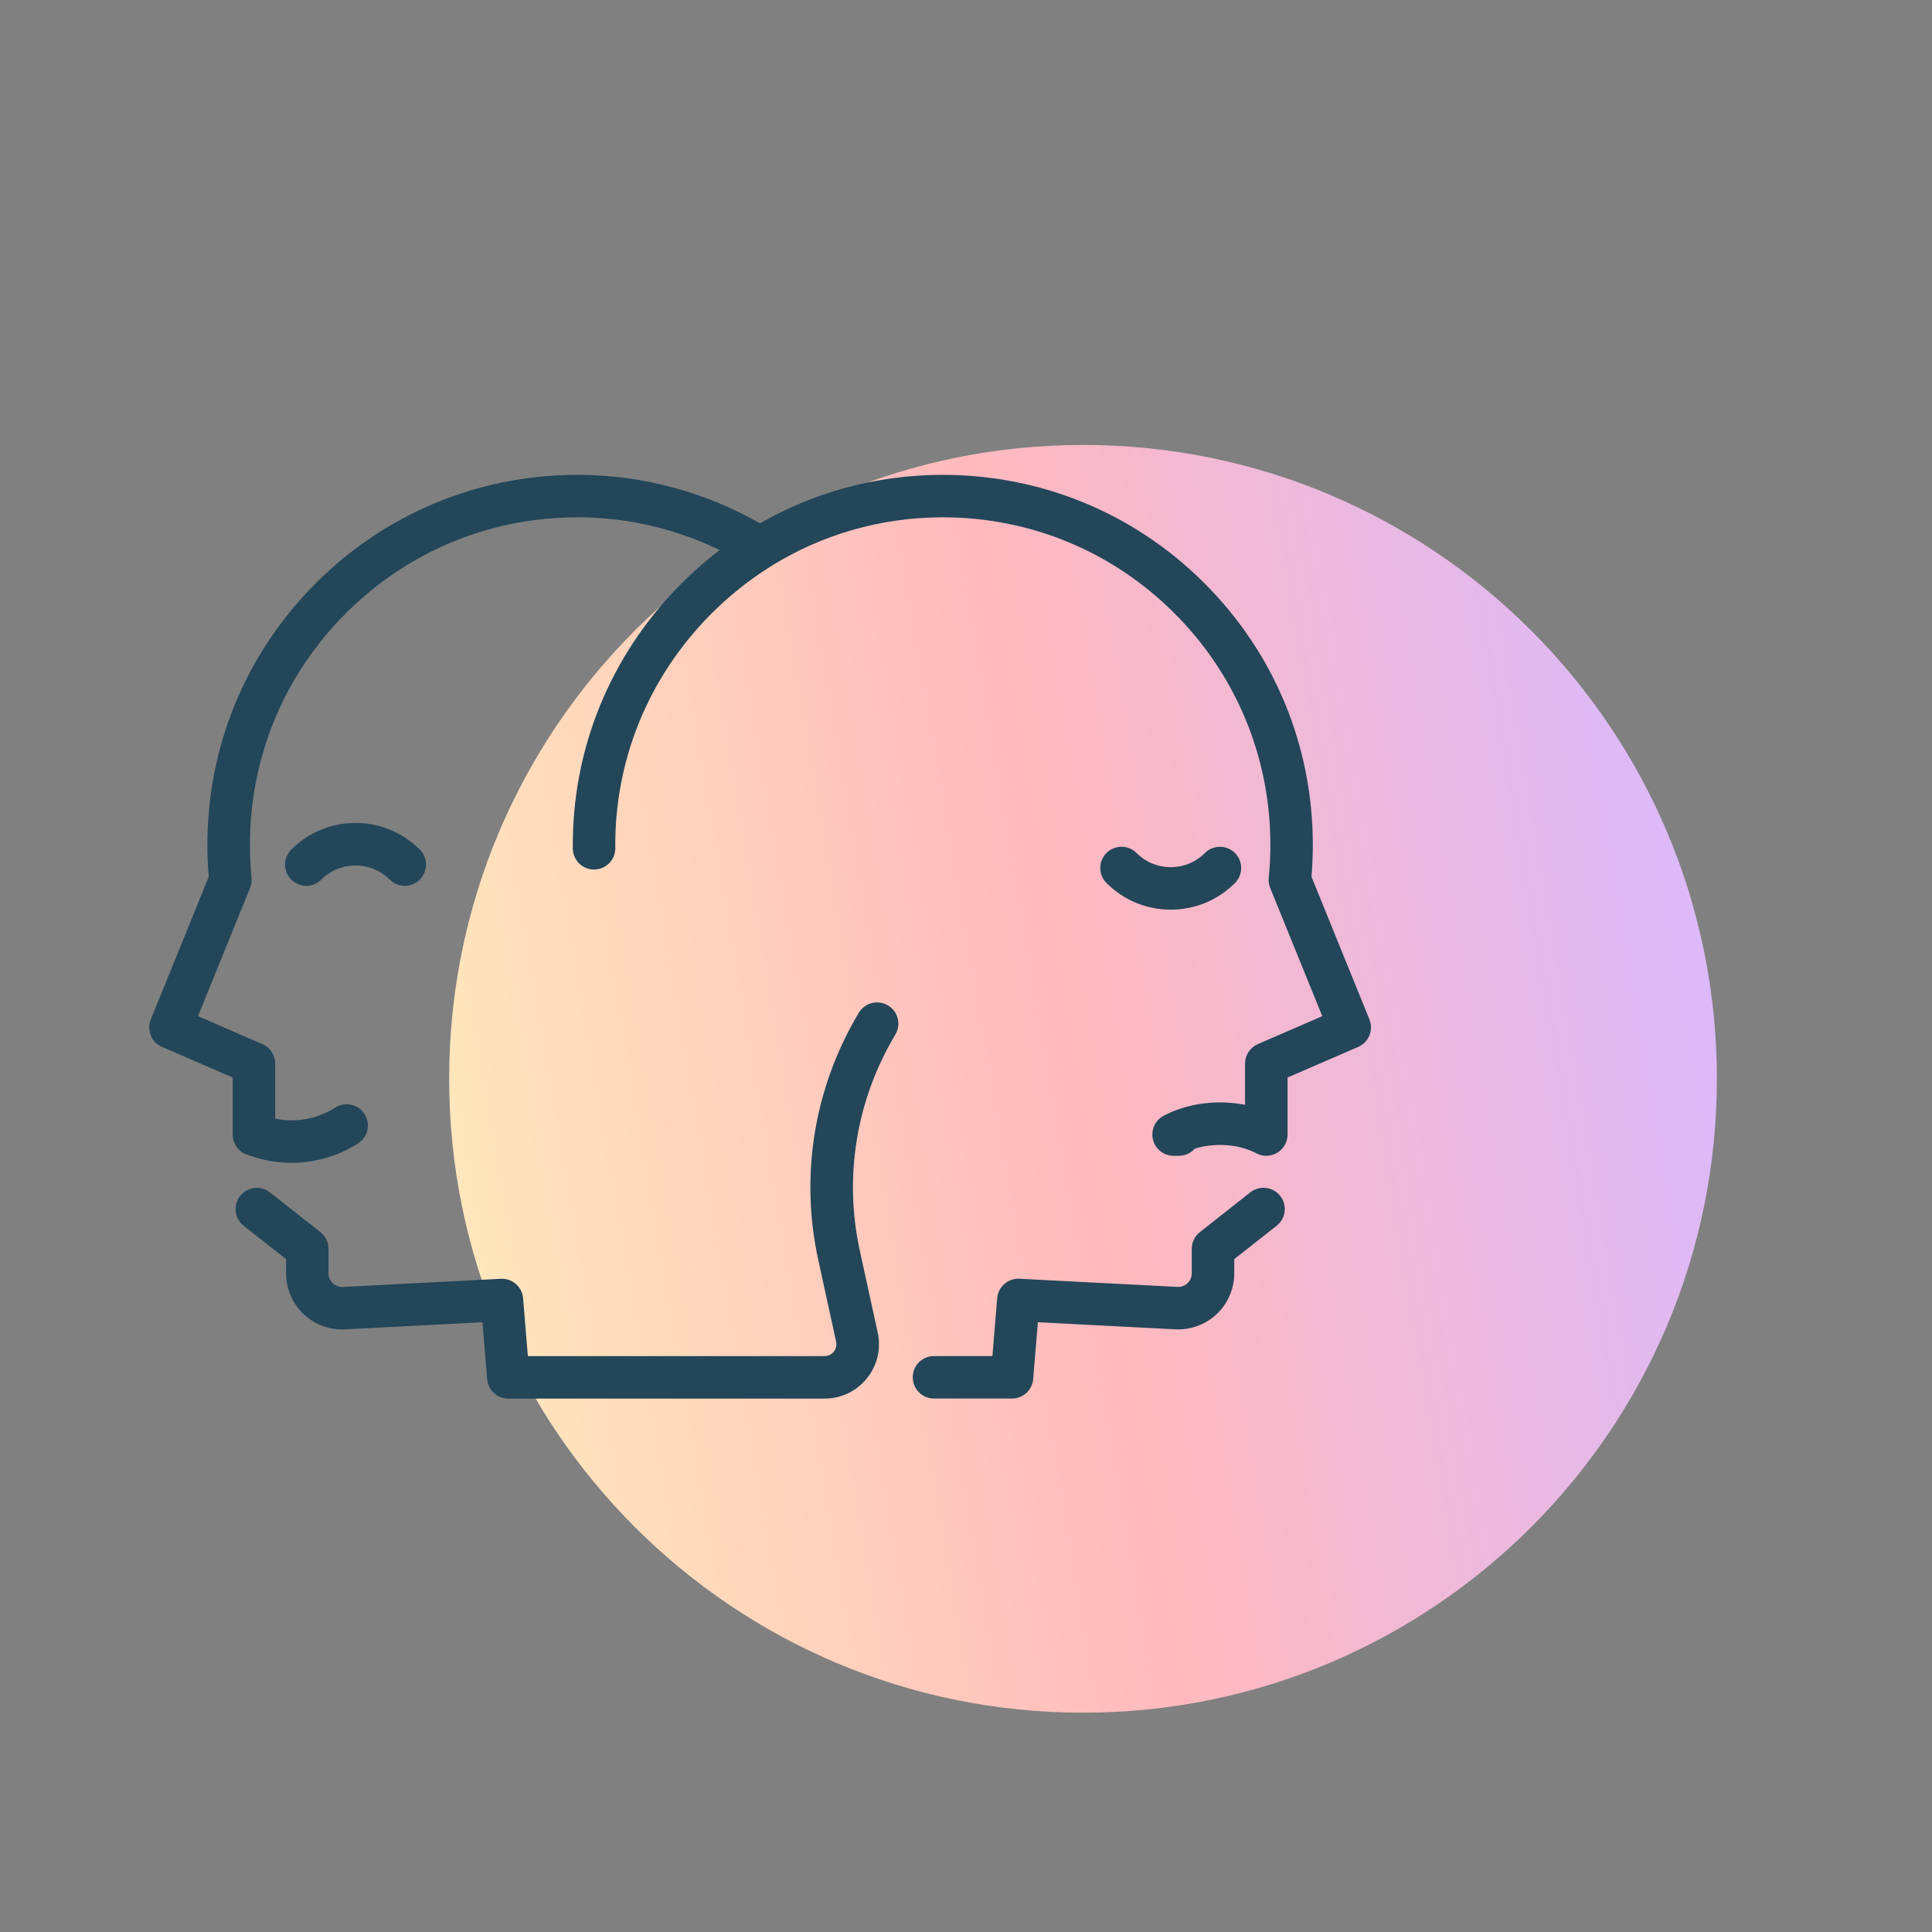
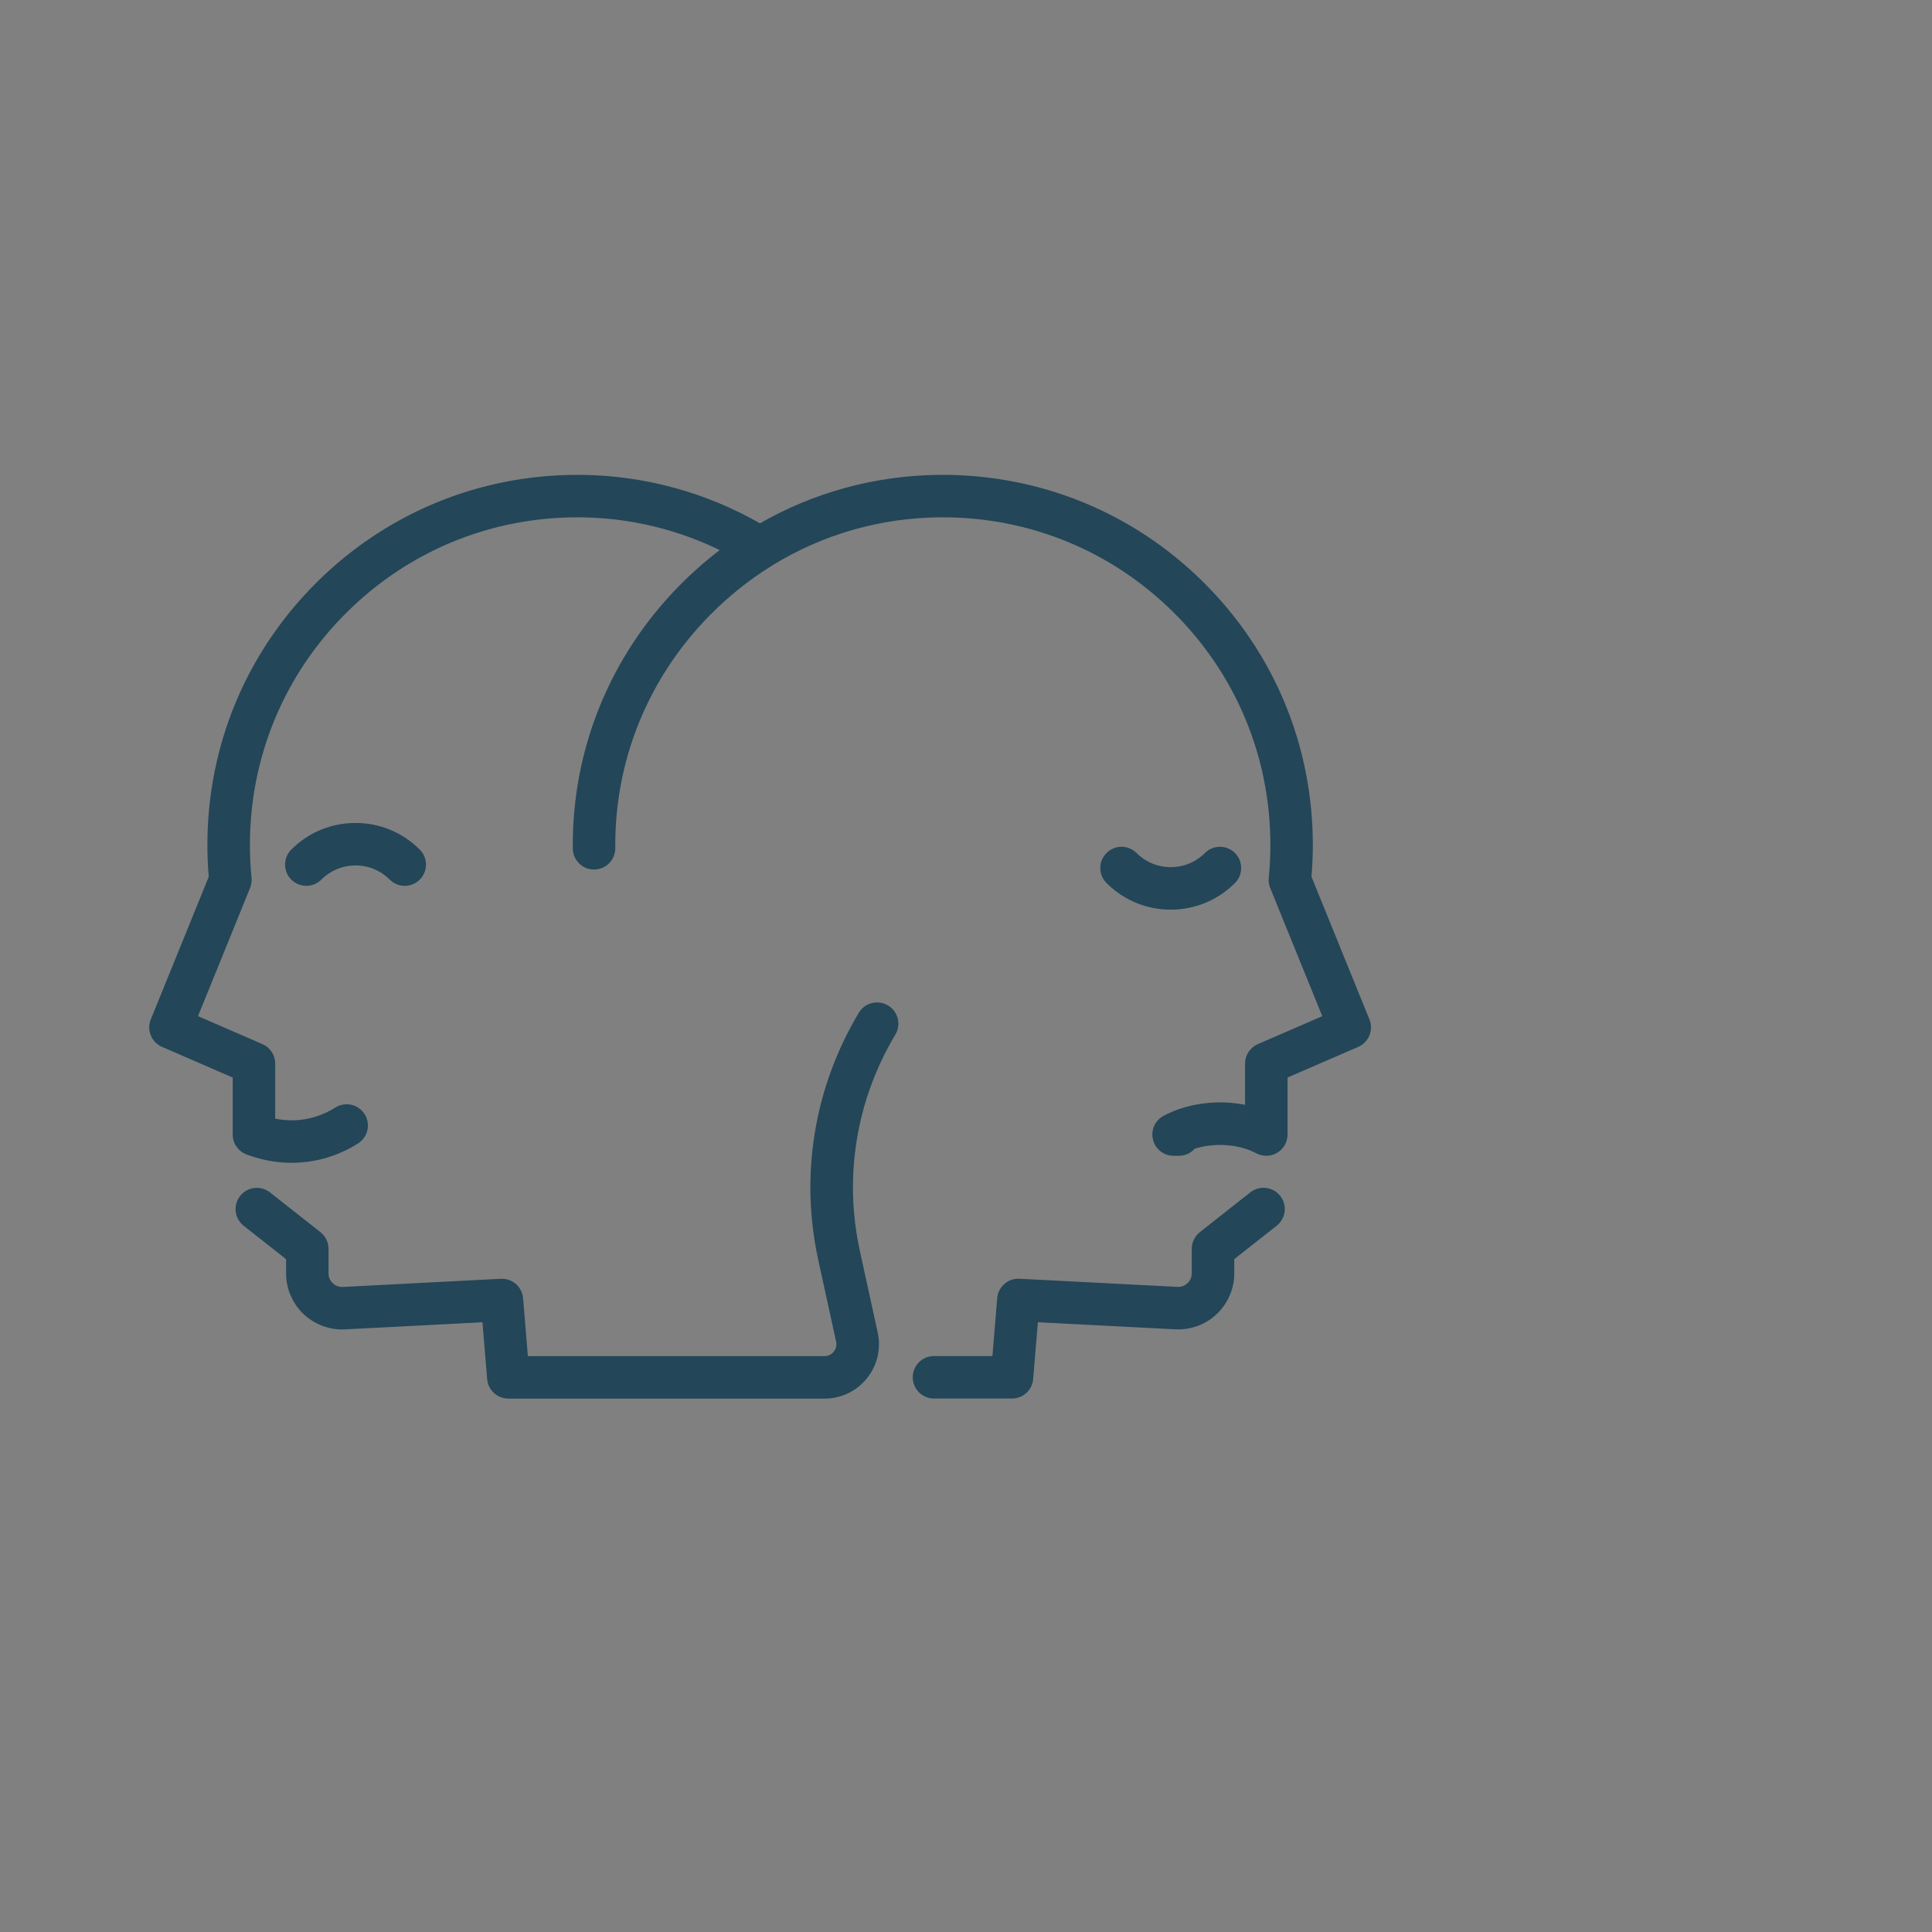
<svg xmlns="http://www.w3.org/2000/svg" width="89" height="89" viewBox="0 0 89 89" fill="none">
  <rect x="0" y="0" width="89" height="89" fill="#808080" stroke="none" />
-   <path d="M49.891 78.897C66.018 78.897 79.091 65.824 79.091 49.697C79.091 33.57 66.018 20.497 49.891 20.497C33.764 20.497 20.691 33.57 20.691 49.697C20.691 65.824 33.764 78.897 49.891 78.897Z" fill="url(#paint0_linear_2930_29273)" />
  <path fill-rule="evenodd" clip-rule="evenodd" d="M60.288 40.406L62.968 47.007L62.968 47.007C63.142 47.438 62.942 47.928 62.517 48.112L59.187 49.557V52.265C59.187 52.559 59.036 52.833 58.786 52.989C58.536 53.144 58.224 53.161 57.959 53.032L57.819 52.963C56.996 52.562 55.873 52.512 54.966 52.807C54.809 52.998 54.572 53.118 54.306 53.118H54.063C53.671 53.118 53.33 52.851 53.235 52.471C53.14 52.091 53.315 51.695 53.661 51.511C54.78 50.916 56.206 50.76 57.48 51.05V48.997C57.48 48.657 57.682 48.35 57.994 48.214L61.074 46.878L58.629 40.856C58.577 40.727 58.557 40.588 58.571 40.45C58.621 39.944 58.647 39.43 58.647 38.921C58.647 34.837 57.051 31.002 54.152 28.125C51.281 25.273 47.477 23.706 43.432 23.706H43.323C40.533 23.726 37.858 24.5 35.528 25.93C35.493 25.956 35.454 25.981 35.415 26.002C34.404 26.634 33.461 27.39 32.601 28.263C29.737 31.177 28.18 35.013 28.219 39.069C28.224 39.541 27.846 39.926 27.374 39.931C26.902 39.938 26.517 39.558 26.512 39.086C26.469 34.574 28.2 30.306 31.384 27.068C32.014 26.427 32.687 25.844 33.393 25.318C31.323 24.277 29.039 23.722 26.712 23.706H26.603C22.557 23.706 18.753 25.273 15.882 28.125C12.984 31.002 11.388 34.836 11.388 38.92C11.388 39.434 11.412 39.948 11.463 40.447C11.477 40.586 11.457 40.725 11.405 40.854L8.959 46.876L12.039 48.214C12.351 48.349 12.553 48.656 12.553 48.996V51.633C13.565 51.867 14.624 51.69 15.513 51.127C15.912 50.876 16.438 50.994 16.691 51.391C16.943 51.79 16.825 52.317 16.426 52.569C15.515 53.146 14.48 53.441 13.434 53.441C12.822 53.441 12.207 53.341 11.61 53.136L11.421 53.072C11.077 52.953 10.845 52.629 10.845 52.264V49.556L7.514 48.11C7.089 47.926 6.889 47.436 7.063 47.007L9.744 40.407C9.701 39.919 9.679 39.421 9.679 38.922C9.679 34.38 11.455 30.116 14.677 26.915C17.872 23.743 22.102 22 26.601 22H26.722C29.636 22.02 32.489 22.797 35.01 24.251C37.512 22.802 40.353 22.021 43.31 22C47.851 21.973 52.131 23.713 55.353 26.914C58.577 30.114 60.352 34.378 60.352 38.921C60.352 39.415 60.331 39.913 60.288 40.406ZM19.247 39.225C18.48 38.458 17.461 38.036 16.377 38.036C15.293 38.036 14.273 38.458 13.507 39.225C13.175 39.557 13.175 40.099 13.507 40.432C13.84 40.764 14.382 40.764 14.714 40.432C15.159 39.988 15.749 39.743 16.379 39.743C17.008 39.743 17.598 39.988 18.042 40.432C18.209 40.599 18.427 40.682 18.645 40.682C18.863 40.682 19.081 40.599 19.249 40.432C19.581 40.099 19.581 39.557 19.249 39.225H19.247ZM40.84 46.424C40.435 46.182 39.91 46.314 39.669 46.719C37.628 50.133 36.97 54.143 37.816 58.012L38.639 61.779C38.699 62.053 38.581 62.251 38.506 62.344C38.43 62.438 38.262 62.596 37.982 62.596H24.201L23.972 59.816C23.934 59.356 23.536 59.008 23.077 59.034L15.798 59.409C15.591 59.419 15.393 59.347 15.243 59.205C15.094 59.062 15.009 58.868 15.009 58.661V57.53C15.009 57.27 14.89 57.022 14.684 56.86L12.358 55.027C11.988 54.736 11.451 54.799 11.16 55.17C10.869 55.541 10.932 56.077 11.303 56.368L13.304 57.944V58.661C13.304 59.331 13.583 59.98 14.068 60.442C14.555 60.904 15.216 61.149 15.887 61.114L22.34 60.781L22.567 63.52C22.604 63.962 22.973 64.303 23.418 64.303H37.985C38.709 64.303 39.385 63.98 39.839 63.415C40.292 62.851 40.464 62.122 40.311 61.414L39.488 57.648C38.735 54.204 39.32 50.634 41.139 47.594C41.38 47.189 41.248 46.665 40.843 46.424L40.84 46.424ZM57.676 55.025L55.35 56.858C55.146 57.02 55.025 57.266 55.025 57.528V58.659C55.025 58.866 54.942 59.06 54.79 59.203C54.641 59.346 54.442 59.417 54.236 59.407L46.957 59.032C46.497 59.006 46.1 59.354 46.062 59.814L45.833 62.593H43.025C42.553 62.593 42.172 62.975 42.172 63.447C42.172 63.919 42.553 64.3 43.025 64.3H46.619C47.063 64.3 47.433 63.96 47.47 63.518L47.697 60.779L54.149 61.112C54.82 61.148 55.482 60.901 55.969 60.44C56.455 59.978 56.733 59.329 56.733 58.658V57.942L58.734 56.366C59.105 56.075 59.168 55.538 58.877 55.168C58.586 54.797 58.049 54.734 57.679 55.025L57.676 55.025ZM56.801 39.383C57.134 39.716 57.134 40.257 56.801 40.59C56.034 41.357 55.015 41.779 53.931 41.779C52.847 41.779 51.828 41.357 51.061 40.59C50.728 40.257 50.728 39.716 51.061 39.383C51.394 39.05 51.936 39.05 52.268 39.383C52.712 39.827 53.303 40.072 53.931 40.072C54.559 40.072 55.151 39.827 55.594 39.383C55.927 39.05 56.469 39.05 56.801 39.383Z" fill="#234659" />
  <path d="M62.968 47.007L62.852 47.054L62.862 47.079L62.882 47.098L62.968 47.007ZM60.288 40.406L60.163 40.395L60.161 40.425L60.172 40.453L60.288 40.406ZM62.968 47.007L63.084 46.96L63.074 46.935L63.054 46.916L62.968 47.007ZM62.517 48.112L62.467 47.997L62.467 47.997L62.517 48.112ZM59.187 49.557L59.137 49.442L59.062 49.475V49.557H59.187ZM58.786 52.989L58.852 53.095L58.852 53.095L58.786 52.989ZM57.959 53.032L58.014 52.919L58.014 52.919L57.959 53.032ZM57.819 52.963L57.874 52.851L57.874 52.851L57.819 52.963ZM54.966 52.807L54.927 52.688L54.893 52.7L54.87 52.728L54.966 52.807ZM53.235 52.471L53.356 52.44L53.356 52.44L53.235 52.471ZM53.661 51.511L53.603 51.401L53.603 51.401L53.661 51.511ZM57.48 51.05L57.453 51.172L57.605 51.207V51.05H57.48ZM57.994 48.214L58.044 48.329L58.044 48.329L57.994 48.214ZM61.074 46.878L61.123 46.992L61.236 46.944L61.19 46.831L61.074 46.878ZM58.629 40.856L58.513 40.903L58.513 40.903L58.629 40.856ZM58.571 40.45L58.446 40.438L58.446 40.438L58.571 40.45ZM54.152 28.125L54.064 28.213L54.064 28.213L54.152 28.125ZM43.323 23.706V23.581L43.322 23.581L43.323 23.706ZM35.528 25.93L35.462 25.823L35.453 25.83L35.528 25.93ZM35.415 26.002L35.356 25.891L35.349 25.896L35.415 26.002ZM32.601 28.263L32.512 28.176L32.512 28.176L32.601 28.263ZM28.219 39.069L28.094 39.07L28.094 39.07L28.219 39.069ZM27.374 39.931L27.373 39.806L27.372 39.806L27.374 39.931ZM26.512 39.086L26.387 39.087L26.387 39.087L26.512 39.086ZM31.384 27.068L31.474 27.156L31.474 27.156L31.384 27.068ZM33.393 25.318L33.467 25.419L33.63 25.298L33.449 25.207L33.393 25.318ZM26.712 23.706L26.713 23.581H26.712V23.706ZM15.882 28.125L15.97 28.214L15.97 28.214L15.882 28.125ZM11.463 40.447L11.588 40.435L11.588 40.434L11.463 40.447ZM11.405 40.854L11.521 40.901L11.521 40.901L11.405 40.854ZM8.959 46.876L8.843 46.829L8.797 46.942L8.909 46.99L8.959 46.876ZM12.039 48.214L11.989 48.328L11.989 48.328L12.039 48.214ZM12.553 51.633H12.428V51.732L12.524 51.754L12.553 51.633ZM15.513 51.127L15.446 51.021L15.446 51.021L15.513 51.127ZM16.691 51.391L16.796 51.325L16.796 51.324L16.691 51.391ZM16.426 52.569L16.359 52.464L16.359 52.464L16.426 52.569ZM11.61 53.136L11.65 53.018L11.65 53.018L11.61 53.136ZM11.421 53.072L11.38 53.19L11.38 53.19L11.421 53.072ZM10.845 49.556H10.97V49.474L10.895 49.442L10.845 49.556ZM7.514 48.11L7.564 47.995L7.564 47.995L7.514 48.11ZM7.063 47.007L6.947 46.96L6.947 46.96L7.063 47.007ZM9.744 40.407L9.86 40.454L9.871 40.426L9.868 40.396L9.744 40.407ZM14.677 26.915L14.589 26.827L14.589 26.827L14.677 26.915ZM26.722 22L26.723 21.875H26.722V22ZM35.01 24.251L34.947 24.359L35.01 24.395L35.073 24.359L35.01 24.251ZM43.31 22L43.309 21.875L43.309 21.875L43.31 22ZM55.353 26.914L55.265 27.003L55.265 27.003L55.353 26.914ZM19.247 39.225L19.159 39.313L19.195 39.35H19.247V39.225ZM13.507 39.225L13.596 39.313L13.596 39.313L13.507 39.225ZM13.507 40.432L13.596 40.343L13.596 40.343L13.507 40.432ZM14.714 40.432L14.626 40.343L14.626 40.343L14.714 40.432ZM18.042 40.432L17.953 40.52L17.953 40.52L18.042 40.432ZM19.249 40.432L19.16 40.343L19.16 40.343L19.249 40.432ZM19.249 39.225L19.337 39.136L19.3 39.1H19.249V39.225ZM39.669 46.719L39.776 46.783L39.776 46.783L39.669 46.719ZM40.84 46.424L40.776 46.531L40.805 46.549L40.84 46.549L40.84 46.424ZM37.816 58.012L37.938 57.986L37.938 57.986L37.816 58.012ZM38.639 61.779L38.761 61.752L38.761 61.752L38.639 61.779ZM38.506 62.344L38.603 62.423L38.603 62.423L38.506 62.344ZM24.201 62.596L24.077 62.606L24.086 62.721H24.201V62.596ZM23.972 59.816L23.848 59.826L23.848 59.826L23.972 59.816ZM23.077 59.034L23.084 59.159L23.084 59.159L23.077 59.034ZM15.798 59.409L15.804 59.534L15.805 59.534L15.798 59.409ZM15.243 59.205L15.157 59.295L15.157 59.295L15.243 59.205ZM14.684 56.86L14.606 56.958L14.606 56.958L14.684 56.86ZM12.358 55.027L12.436 54.929L12.435 54.929L12.358 55.027ZM11.16 55.17L11.258 55.247L11.258 55.247L11.16 55.17ZM11.303 56.368L11.38 56.27L11.38 56.27L11.303 56.368ZM13.304 57.944H13.429V57.883L13.381 57.846L13.304 57.944ZM14.068 60.442L13.982 60.533L13.982 60.533L14.068 60.442ZM15.887 61.114L15.881 60.989L15.881 60.989L15.887 61.114ZM22.34 60.781L22.465 60.771L22.455 60.65L22.334 60.656L22.34 60.781ZM22.567 63.52L22.692 63.51L22.692 63.509L22.567 63.52ZM39.839 63.415L39.741 63.337L39.741 63.337L39.839 63.415ZM40.311 61.414L40.433 61.388L40.433 61.388L40.311 61.414ZM39.488 57.648L39.365 57.675L39.365 57.675L39.488 57.648ZM41.139 47.594L41.246 47.658L41.246 47.658L41.139 47.594ZM40.843 46.424L40.907 46.316L40.877 46.299L40.843 46.299L40.843 46.424ZM55.35 56.858L55.273 56.76L55.273 56.76L55.35 56.858ZM57.676 55.025L57.667 54.901L57.629 54.903L57.598 54.927L57.676 55.025ZM54.79 59.203L54.705 59.112L54.704 59.112L54.79 59.203ZM54.236 59.407L54.229 59.532L54.23 59.532L54.236 59.407ZM46.957 59.032L46.95 59.157L46.95 59.157L46.957 59.032ZM46.062 59.814L46.186 59.824L46.186 59.824L46.062 59.814ZM45.833 62.593V62.718H45.948L45.957 62.604L45.833 62.593ZM47.47 63.518L47.345 63.507L47.345 63.507L47.47 63.518ZM47.697 60.779L47.703 60.654L47.582 60.648L47.572 60.769L47.697 60.779ZM54.149 61.112L54.156 60.987L54.156 60.987L54.149 61.112ZM55.969 60.44L56.055 60.531L56.055 60.531L55.969 60.44ZM56.733 57.942L56.656 57.843L56.608 57.881V57.942H56.733ZM58.734 56.366L58.657 56.268L58.657 56.268L58.734 56.366ZM58.877 55.168L58.975 55.091L58.975 55.091L58.877 55.168ZM57.679 55.025L57.688 55.15L57.726 55.147L57.756 55.123L57.679 55.025ZM56.801 40.59L56.89 40.678L56.89 40.678L56.801 40.59ZM56.801 39.383L56.713 39.471L56.713 39.471L56.801 39.383ZM51.061 40.59L51.15 40.502L51.15 40.502L51.061 40.59ZM51.061 39.383L51.15 39.471L51.15 39.471L51.061 39.383ZM52.268 39.383L52.357 39.295L52.357 39.295L52.268 39.383ZM55.594 39.383L55.683 39.471L55.683 39.471L55.594 39.383ZM63.084 46.96L60.404 40.359L60.172 40.453L62.852 47.054L63.084 46.96ZM63.054 46.916L63.053 46.916L62.882 47.098L62.882 47.098L63.054 46.916ZM62.566 48.227C63.054 48.015 63.283 47.453 63.084 46.96L62.852 47.054C63.001 47.422 62.83 47.84 62.467 47.997L62.566 48.227ZM59.237 49.671L62.567 48.227L62.467 47.997L59.137 49.442L59.237 49.671ZM59.312 52.265V49.557H59.062V52.265H59.312ZM58.852 53.095C59.139 52.916 59.312 52.602 59.312 52.265H59.062C59.062 52.517 58.933 52.75 58.72 52.883L58.852 53.095ZM57.905 53.144C58.208 53.292 58.566 53.273 58.852 53.095L58.72 52.883C58.506 53.015 58.24 53.029 58.014 52.919L57.905 53.144ZM57.764 53.075L57.905 53.144L58.014 52.919L57.874 52.851L57.764 53.075ZM55.005 52.926C55.884 52.64 56.973 52.69 57.764 53.075L57.874 52.851C57.019 52.434 55.862 52.384 54.927 52.688L55.005 52.926ZM54.306 53.243C54.611 53.243 54.883 53.105 55.062 52.887L54.87 52.728C54.735 52.89 54.533 52.993 54.306 52.993V53.243ZM54.063 53.243H54.306V52.993H54.063V53.243ZM53.114 52.501C53.222 52.937 53.614 53.243 54.063 53.243V52.993C53.729 52.993 53.437 52.765 53.356 52.44L53.114 52.501ZM53.603 51.401C53.206 51.612 53.005 52.066 53.114 52.501L53.356 52.44C53.275 52.117 53.425 51.779 53.72 51.621L53.603 51.401ZM57.508 50.928C56.208 50.632 54.75 50.79 53.603 51.401L53.72 51.621C54.809 51.042 56.205 50.888 57.453 51.172L57.508 50.928ZM57.355 48.997V51.05H57.605V48.997H57.355ZM57.944 48.099C57.586 48.255 57.355 48.607 57.355 48.997H57.605C57.605 48.706 57.777 48.444 58.044 48.329L57.944 48.099ZM61.024 46.763L57.944 48.099L58.044 48.329L61.123 46.992L61.024 46.763ZM58.513 40.903L60.958 46.925L61.19 46.831L58.745 40.809L58.513 40.903ZM58.446 40.438C58.431 40.595 58.453 40.755 58.513 40.903L58.745 40.809C58.7 40.699 58.684 40.58 58.695 40.462L58.446 40.438ZM58.522 38.921C58.522 39.426 58.496 39.936 58.446 40.438L58.695 40.462C58.746 39.952 58.772 39.434 58.772 38.921H58.522ZM54.064 28.213C56.939 31.067 58.522 34.87 58.522 38.921H58.772C58.772 34.803 57.162 30.937 54.24 28.036L54.064 28.213ZM43.432 23.831C47.444 23.831 51.216 25.385 54.064 28.213L54.24 28.036C51.346 25.161 47.51 23.581 43.432 23.581V23.831ZM43.323 23.831H43.432V23.581H43.323V23.831ZM35.593 26.036C37.904 24.618 40.557 23.851 43.324 23.831L43.322 23.581C40.509 23.601 37.812 24.381 35.463 25.823L35.593 26.036ZM35.474 26.112C35.518 26.088 35.562 26.061 35.603 26.03L35.453 25.83C35.423 25.852 35.39 25.873 35.356 25.891L35.474 26.112ZM32.69 28.351C33.543 27.485 34.479 26.735 35.481 26.108L35.349 25.896C34.33 26.534 33.378 27.296 32.512 28.176L32.69 28.351ZM28.344 39.068C28.305 35.046 29.849 31.241 32.69 28.351L32.512 28.176C29.625 31.112 28.055 34.981 28.094 39.07L28.344 39.068ZM27.376 40.056C27.917 40.05 28.35 39.609 28.344 39.067L28.094 39.07C28.099 39.473 27.776 39.802 27.373 39.806L27.376 40.056ZM26.387 39.087C26.393 39.628 26.834 40.064 27.376 40.056L27.372 39.806C26.971 39.812 26.641 39.489 26.637 39.085L26.387 39.087ZM31.295 26.98C28.087 30.242 26.344 34.542 26.387 39.087L26.637 39.085C26.595 34.606 28.312 30.371 31.474 27.156L31.295 26.98ZM33.318 25.218C32.607 25.747 31.929 26.334 31.295 26.98L31.474 27.156C32.098 26.519 32.766 25.941 33.467 25.419L33.318 25.218ZM26.712 23.831C29.018 23.847 31.283 24.397 33.337 25.43L33.449 25.207C31.362 24.157 29.059 23.597 26.713 23.581L26.712 23.831ZM26.603 23.831H26.712V23.581H26.603V23.831ZM15.97 28.214C18.818 25.385 22.59 23.831 26.603 23.831V23.581C22.524 23.581 18.689 25.161 15.794 28.036L15.97 28.214ZM11.513 38.92C11.513 34.869 13.095 31.068 15.97 28.214L15.794 28.036C12.872 30.937 11.263 34.802 11.263 38.92H11.513ZM11.588 40.434C11.537 39.94 11.513 39.43 11.513 38.92H11.263C11.263 39.437 11.287 39.956 11.339 40.46L11.588 40.434ZM11.521 40.901C11.581 40.752 11.603 40.593 11.588 40.435L11.339 40.459C11.351 40.578 11.334 40.697 11.289 40.807L11.521 40.901ZM9.075 46.923L11.521 40.901L11.289 40.807L8.843 46.829L9.075 46.923ZM12.089 48.099L9.009 46.761L8.909 46.99L11.989 48.328L12.089 48.099ZM12.678 48.996C12.678 48.607 12.447 48.254 12.089 48.099L11.989 48.328C12.256 48.444 12.428 48.706 12.428 48.996H12.678ZM12.678 51.633V48.996H12.428V51.633H12.678ZM15.446 51.021C14.585 51.567 13.56 51.738 12.581 51.511L12.524 51.754C13.569 51.996 14.663 51.814 15.58 51.232L15.446 51.021ZM16.796 51.324C16.507 50.868 15.903 50.733 15.446 51.021L15.579 51.232C15.92 51.018 16.37 51.119 16.585 51.458L16.796 51.324ZM16.493 52.675C16.95 52.385 17.085 51.782 16.796 51.325L16.585 51.458C16.8 51.799 16.7 52.248 16.359 52.464L16.493 52.675ZM13.434 53.566C14.504 53.566 15.562 53.264 16.493 52.675L16.359 52.464C15.469 53.028 14.456 53.316 13.434 53.316V53.566ZM11.569 53.254C12.18 53.464 12.808 53.566 13.434 53.566V53.316C12.835 53.316 12.235 53.218 11.65 53.018L11.569 53.254ZM11.38 53.19L11.569 53.255L11.65 53.018L11.461 52.953L11.38 53.19ZM10.72 52.264C10.72 52.682 10.986 53.054 11.38 53.19L11.461 52.953C11.168 52.852 10.97 52.575 10.97 52.264H10.72ZM10.72 49.556V52.264H10.97V49.556H10.72ZM7.464 48.225L10.795 49.671L10.895 49.442L7.564 47.995L7.464 48.225ZM6.947 46.96C6.747 47.452 6.976 48.014 7.464 48.225L7.564 47.995C7.201 47.838 7.03 47.42 7.179 47.054L6.947 46.96ZM9.628 40.36L6.947 46.96L7.179 47.054L9.86 40.454L9.628 40.36ZM9.554 38.922C9.554 39.424 9.576 39.927 9.619 40.418L9.868 40.396C9.826 39.912 9.804 39.417 9.804 38.922H9.554ZM14.589 26.827C11.343 30.051 9.554 34.346 9.554 38.922H9.804C9.804 34.413 11.566 30.181 14.765 27.004L14.589 26.827ZM26.601 21.875C22.069 21.875 17.807 23.631 14.589 26.827L14.765 27.004C17.937 23.855 22.134 22.125 26.601 22.125V21.875ZM26.722 21.875H26.601V22.125H26.722V21.875ZM35.072 24.143C32.532 22.678 29.658 21.895 26.723 21.875L26.722 22.125C29.613 22.145 32.445 22.916 34.947 24.359L35.072 24.143ZM43.309 21.875C40.33 21.896 37.468 22.683 34.947 24.143L35.073 24.359C37.556 22.922 40.376 22.146 43.31 22.125L43.309 21.875ZM55.441 26.825C52.196 23.601 47.884 21.847 43.309 21.875L43.31 22.125C47.819 22.098 52.067 23.826 55.265 27.003L55.441 26.825ZM60.477 38.921C60.477 34.344 58.689 30.049 55.441 26.825L55.265 27.003C58.465 30.18 60.227 34.411 60.227 38.921H60.477ZM60.412 40.416C60.455 39.92 60.477 39.418 60.477 38.921H60.227C60.227 39.411 60.206 39.906 60.163 40.395L60.412 40.416ZM16.377 38.161C17.428 38.161 18.416 38.57 19.159 39.313L19.336 39.136C18.545 38.346 17.494 37.911 16.377 37.911V38.161ZM13.596 39.313C14.338 38.57 15.326 38.161 16.377 38.161V37.911C15.26 37.911 14.208 38.346 13.419 39.136L13.596 39.313ZM13.596 40.343C13.312 40.059 13.312 39.597 13.596 39.313L13.419 39.136C13.037 39.518 13.037 40.139 13.419 40.52L13.596 40.343ZM14.626 40.343C14.342 40.627 13.88 40.627 13.596 40.343L13.419 40.52C13.8 40.902 14.421 40.902 14.803 40.52L14.626 40.343ZM16.379 39.618C15.716 39.618 15.094 39.876 14.626 40.343L14.803 40.52C15.224 40.1 15.783 39.868 16.379 39.868V39.618ZM18.13 40.343C17.663 39.876 17.041 39.618 16.379 39.618V39.868C16.975 39.868 17.533 40.1 17.953 40.52L18.13 40.343ZM18.645 40.557C18.459 40.557 18.273 40.486 18.13 40.343L17.953 40.52C18.145 40.712 18.395 40.807 18.645 40.807V40.557ZM19.16 40.343C19.017 40.486 18.832 40.557 18.645 40.557V40.807C18.895 40.807 19.145 40.712 19.337 40.52L19.16 40.343ZM19.16 39.313C19.444 39.597 19.444 40.059 19.16 40.343L19.337 40.52C19.719 40.139 19.719 39.518 19.337 39.136L19.16 39.313ZM19.247 39.35H19.249V39.1H19.247V39.35ZM39.776 46.783C39.982 46.438 40.43 46.325 40.776 46.531L40.904 46.316C40.44 46.04 39.839 46.19 39.562 46.655L39.776 46.783ZM37.938 57.986C37.099 54.147 37.752 50.17 39.776 46.783L39.562 46.655C37.505 50.096 36.841 54.138 37.694 58.039L37.938 57.986ZM38.761 61.752L37.938 57.986L37.694 58.039L38.517 61.805L38.761 61.752ZM38.603 62.423C38.692 62.313 38.832 62.077 38.761 61.752L38.517 61.805C38.565 62.029 38.471 62.188 38.409 62.266L38.603 62.423ZM37.982 62.721C38.315 62.721 38.515 62.533 38.603 62.423L38.409 62.266C38.346 62.344 38.21 62.471 37.982 62.471V62.721ZM24.201 62.721H37.982V62.471H24.201V62.721ZM23.848 59.826L24.077 62.606L24.326 62.585L24.097 59.805L23.848 59.826ZM23.084 59.159C23.475 59.137 23.815 59.433 23.848 59.826L24.097 59.805C24.053 59.278 23.597 58.88 23.07 58.909L23.084 59.159ZM15.805 59.534L23.084 59.159L23.071 58.909L15.792 59.285L15.805 59.534ZM15.157 59.295C15.332 59.462 15.564 59.545 15.804 59.534L15.793 59.284C15.618 59.292 15.454 59.232 15.33 59.114L15.157 59.295ZM14.884 58.661C14.884 58.903 14.983 59.129 15.157 59.295L15.33 59.114C15.204 58.995 15.134 58.833 15.134 58.661H14.884ZM14.884 57.53V58.661H15.134V57.53H14.884ZM14.606 56.958C14.782 57.096 14.884 57.308 14.884 57.53H15.134C15.134 57.231 14.998 56.947 14.761 56.761L14.606 56.958ZM12.281 55.125L14.606 56.958L14.761 56.761L12.436 54.929L12.281 55.125ZM11.258 55.247C11.507 54.931 11.964 54.877 12.281 55.126L12.435 54.929C12.011 54.595 11.396 54.667 11.062 55.093L11.258 55.247ZM11.38 56.27C11.063 56.022 11.009 55.564 11.258 55.247L11.062 55.093C10.728 55.517 10.8 56.133 11.226 56.467L11.38 56.27ZM13.381 57.846L11.38 56.27L11.225 56.467L13.226 58.042L13.381 57.846ZM13.429 58.661V57.944H13.179V58.661H13.429ZM14.154 60.352C13.694 59.913 13.429 59.297 13.429 58.661H13.179C13.179 59.366 13.472 60.047 13.982 60.533L14.154 60.352ZM15.881 60.989C15.243 61.023 14.616 60.79 14.154 60.351L13.982 60.533C14.493 61.018 15.188 61.276 15.894 61.239L15.881 60.989ZM22.334 60.656L15.881 60.989L15.894 61.239L22.346 60.906L22.334 60.656ZM22.692 63.509L22.465 60.771L22.215 60.792L22.442 63.53L22.692 63.509ZM23.418 64.178C23.038 64.178 22.723 63.887 22.692 63.51L22.442 63.53C22.484 64.037 22.908 64.428 23.418 64.428V64.178ZM37.985 64.178H23.418V64.428H37.985V64.178ZM39.741 63.337C39.311 63.872 38.672 64.178 37.985 64.178V64.428C38.747 64.428 39.459 64.088 39.936 63.494L39.741 63.337ZM40.188 61.441C40.334 62.111 40.171 62.802 39.741 63.337L39.936 63.494C40.413 62.9 40.594 62.132 40.433 61.388L40.188 61.441ZM39.365 57.675L40.188 61.441L40.433 61.388L39.61 57.621L39.365 57.675ZM41.031 47.53C39.197 50.597 38.606 54.199 39.365 57.675L39.61 57.621C38.864 54.208 39.444 50.671 41.246 47.658L41.031 47.53ZM40.779 46.531C41.125 46.737 41.237 47.184 41.031 47.53L41.246 47.658C41.522 47.194 41.372 46.593 40.907 46.316L40.779 46.531ZM40.84 46.549L40.844 46.549L40.843 46.299L40.839 46.299L40.84 46.549ZM55.428 56.956L57.753 55.123L57.598 54.927L55.273 56.76L55.428 56.956ZM55.15 57.528C55.15 57.305 55.253 57.094 55.428 56.956L55.273 56.76C55.039 56.945 54.9 57.227 54.9 57.528H55.15ZM55.15 58.659V57.528H54.9V58.659H55.15ZM54.876 59.294C55.053 59.127 55.15 58.9 55.15 58.659H54.9C54.9 58.832 54.831 58.993 54.705 59.112L54.876 59.294ZM54.23 59.532C54.469 59.544 54.702 59.46 54.877 59.293L54.704 59.112C54.58 59.231 54.414 59.291 54.242 59.282L54.23 59.532ZM46.95 59.157L54.229 59.532L54.242 59.282L46.963 58.907L46.95 59.157ZM46.186 59.824C46.219 59.431 46.558 59.135 46.95 59.157L46.964 58.907C46.436 58.878 45.981 59.276 45.937 59.803L46.186 59.824ZM45.957 62.604L46.186 59.824L45.937 59.803L45.708 62.583L45.957 62.604ZM43.025 62.718H45.833V62.468H43.025V62.718ZM42.297 63.447C42.297 63.044 42.622 62.718 43.025 62.718V62.468C42.484 62.468 42.047 62.906 42.047 63.447H42.297ZM43.025 64.175C42.622 64.175 42.297 63.85 42.297 63.447H42.047C42.047 63.988 42.484 64.425 43.025 64.425V64.175ZM46.619 64.175H43.025V64.425H46.619V64.175ZM47.345 63.507C47.314 63.885 46.998 64.175 46.619 64.175V64.425C47.128 64.425 47.553 64.036 47.595 63.528L47.345 63.507ZM47.572 60.769L47.345 63.507L47.594 63.528L47.821 60.789L47.572 60.769ZM54.156 60.987L47.703 60.654L47.69 60.904L54.143 61.237L54.156 60.987ZM55.883 60.349C55.42 60.787 54.792 61.022 54.156 60.987L54.143 61.237C54.848 61.275 55.543 61.015 56.055 60.531L55.883 60.349ZM56.608 58.658C56.608 59.295 56.344 59.911 55.883 60.349L56.055 60.531C56.566 60.045 56.858 59.363 56.858 58.658H56.608ZM56.608 57.942V58.658H56.858V57.942H56.608ZM58.657 56.268L56.656 57.843L56.811 58.04L58.812 56.465L58.657 56.268ZM58.779 55.245C59.028 55.562 58.973 56.019 58.657 56.268L58.811 56.465C59.236 56.13 59.309 55.515 58.975 55.091L58.779 55.245ZM57.756 55.123C58.072 54.875 58.53 54.929 58.779 55.245L58.975 55.091C58.641 54.666 58.026 54.593 57.601 54.927L57.756 55.123ZM57.684 55.15L57.688 55.15L57.67 54.9L57.667 54.901L57.684 55.15ZM56.89 40.678C57.271 40.297 57.271 39.676 56.89 39.295L56.713 39.471C56.997 39.755 56.997 40.218 56.713 40.502L56.89 40.678ZM53.931 41.904C55.048 41.904 56.099 41.469 56.89 40.678L56.713 40.502C55.969 41.245 54.982 41.654 53.931 41.654V41.904ZM50.973 40.678C51.763 41.469 52.814 41.904 53.931 41.904V41.654C52.88 41.654 51.893 41.245 51.15 40.502L50.973 40.678ZM50.973 39.295C50.591 39.676 50.591 40.297 50.973 40.678L51.15 40.502C50.866 40.218 50.866 39.755 51.15 39.471L50.973 39.295ZM52.357 39.295C51.975 38.913 51.354 38.913 50.973 39.295L51.15 39.471C51.433 39.188 51.896 39.188 52.18 39.471L52.357 39.295ZM53.931 39.947C53.337 39.947 52.777 39.715 52.357 39.295L52.18 39.471C52.647 39.939 53.27 40.197 53.931 40.197V39.947ZM55.506 39.295C55.086 39.715 54.526 39.947 53.931 39.947V40.197C54.592 40.197 55.215 39.939 55.683 39.471L55.506 39.295ZM56.89 39.295C56.508 38.913 55.887 38.913 55.506 39.295L55.683 39.471C55.967 39.188 56.429 39.188 56.713 39.471L56.89 39.295Z" fill="#234659" />
  <defs>
    <linearGradient id="paint0_linear_2930_29273" x1="17.02" y1="55.289" x2="81.447" y2="44.328" gradientUnits="userSpaceOnUse">
      <stop stop-color="#FFEDBC" />
      <stop offset="0.5" stop-color="#FFB9BD" />
      <stop offset="1" stop-color="#D8B9FF" />
    </linearGradient>
  </defs>
</svg>